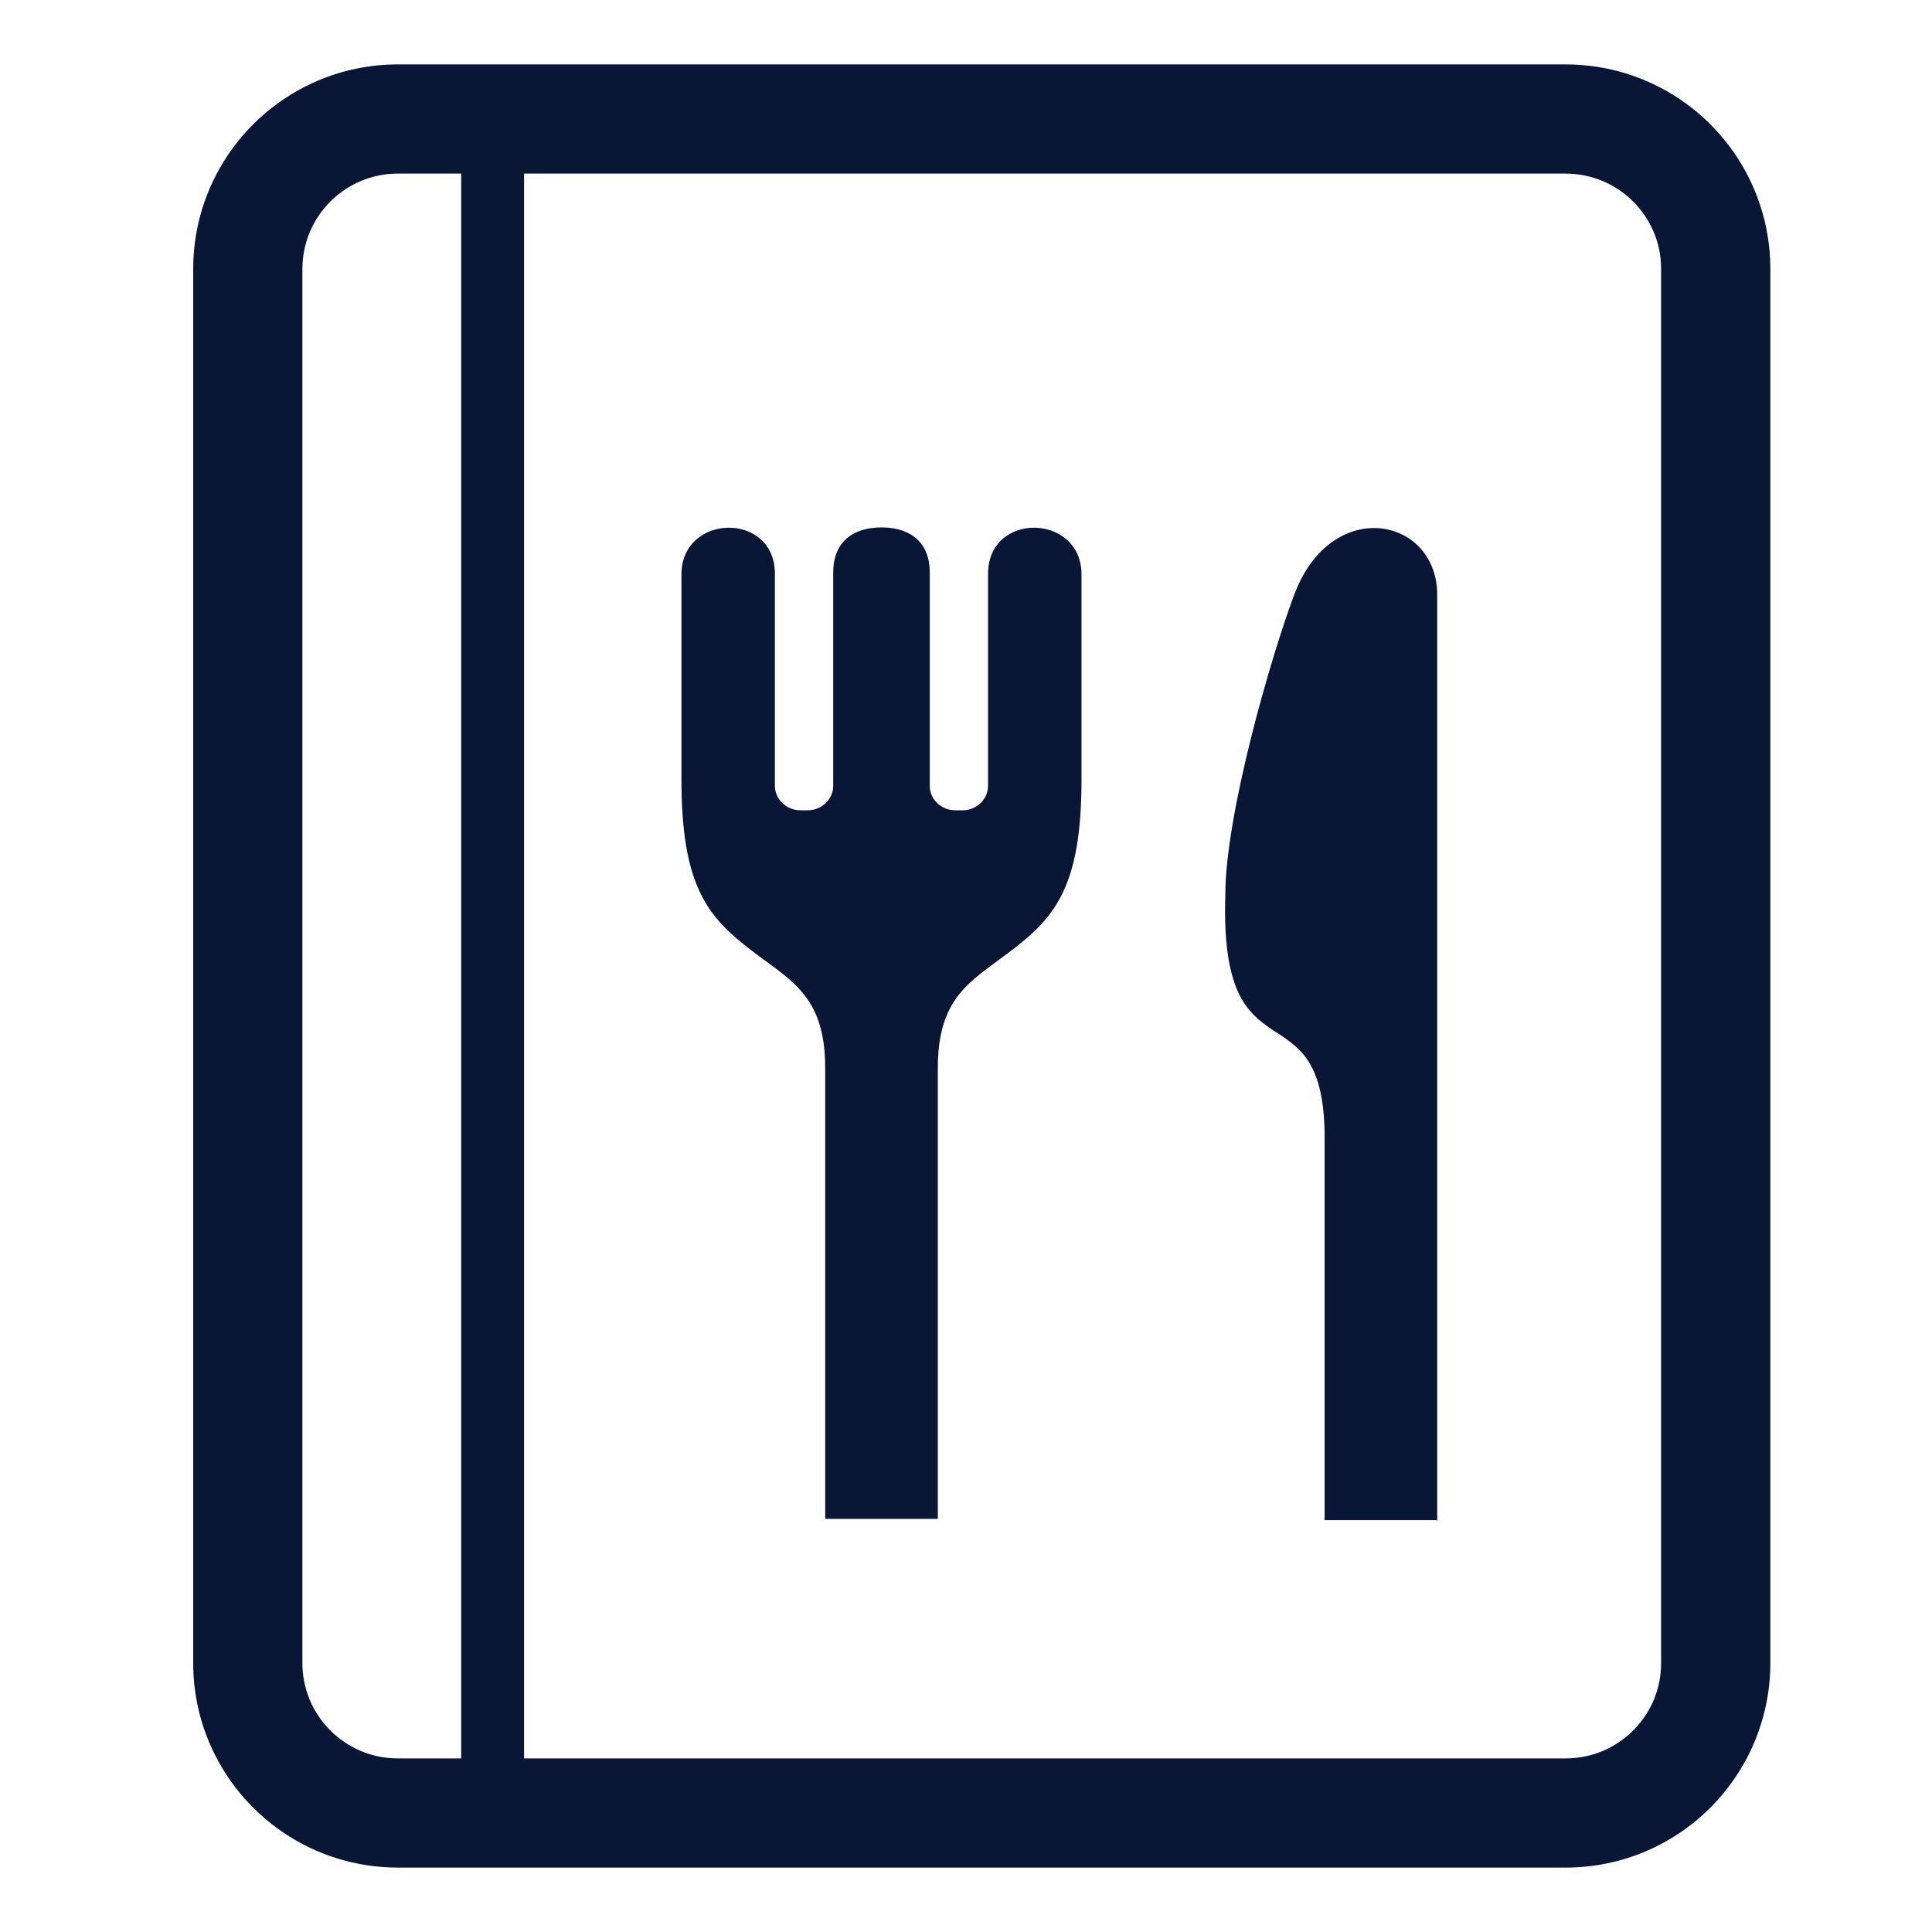
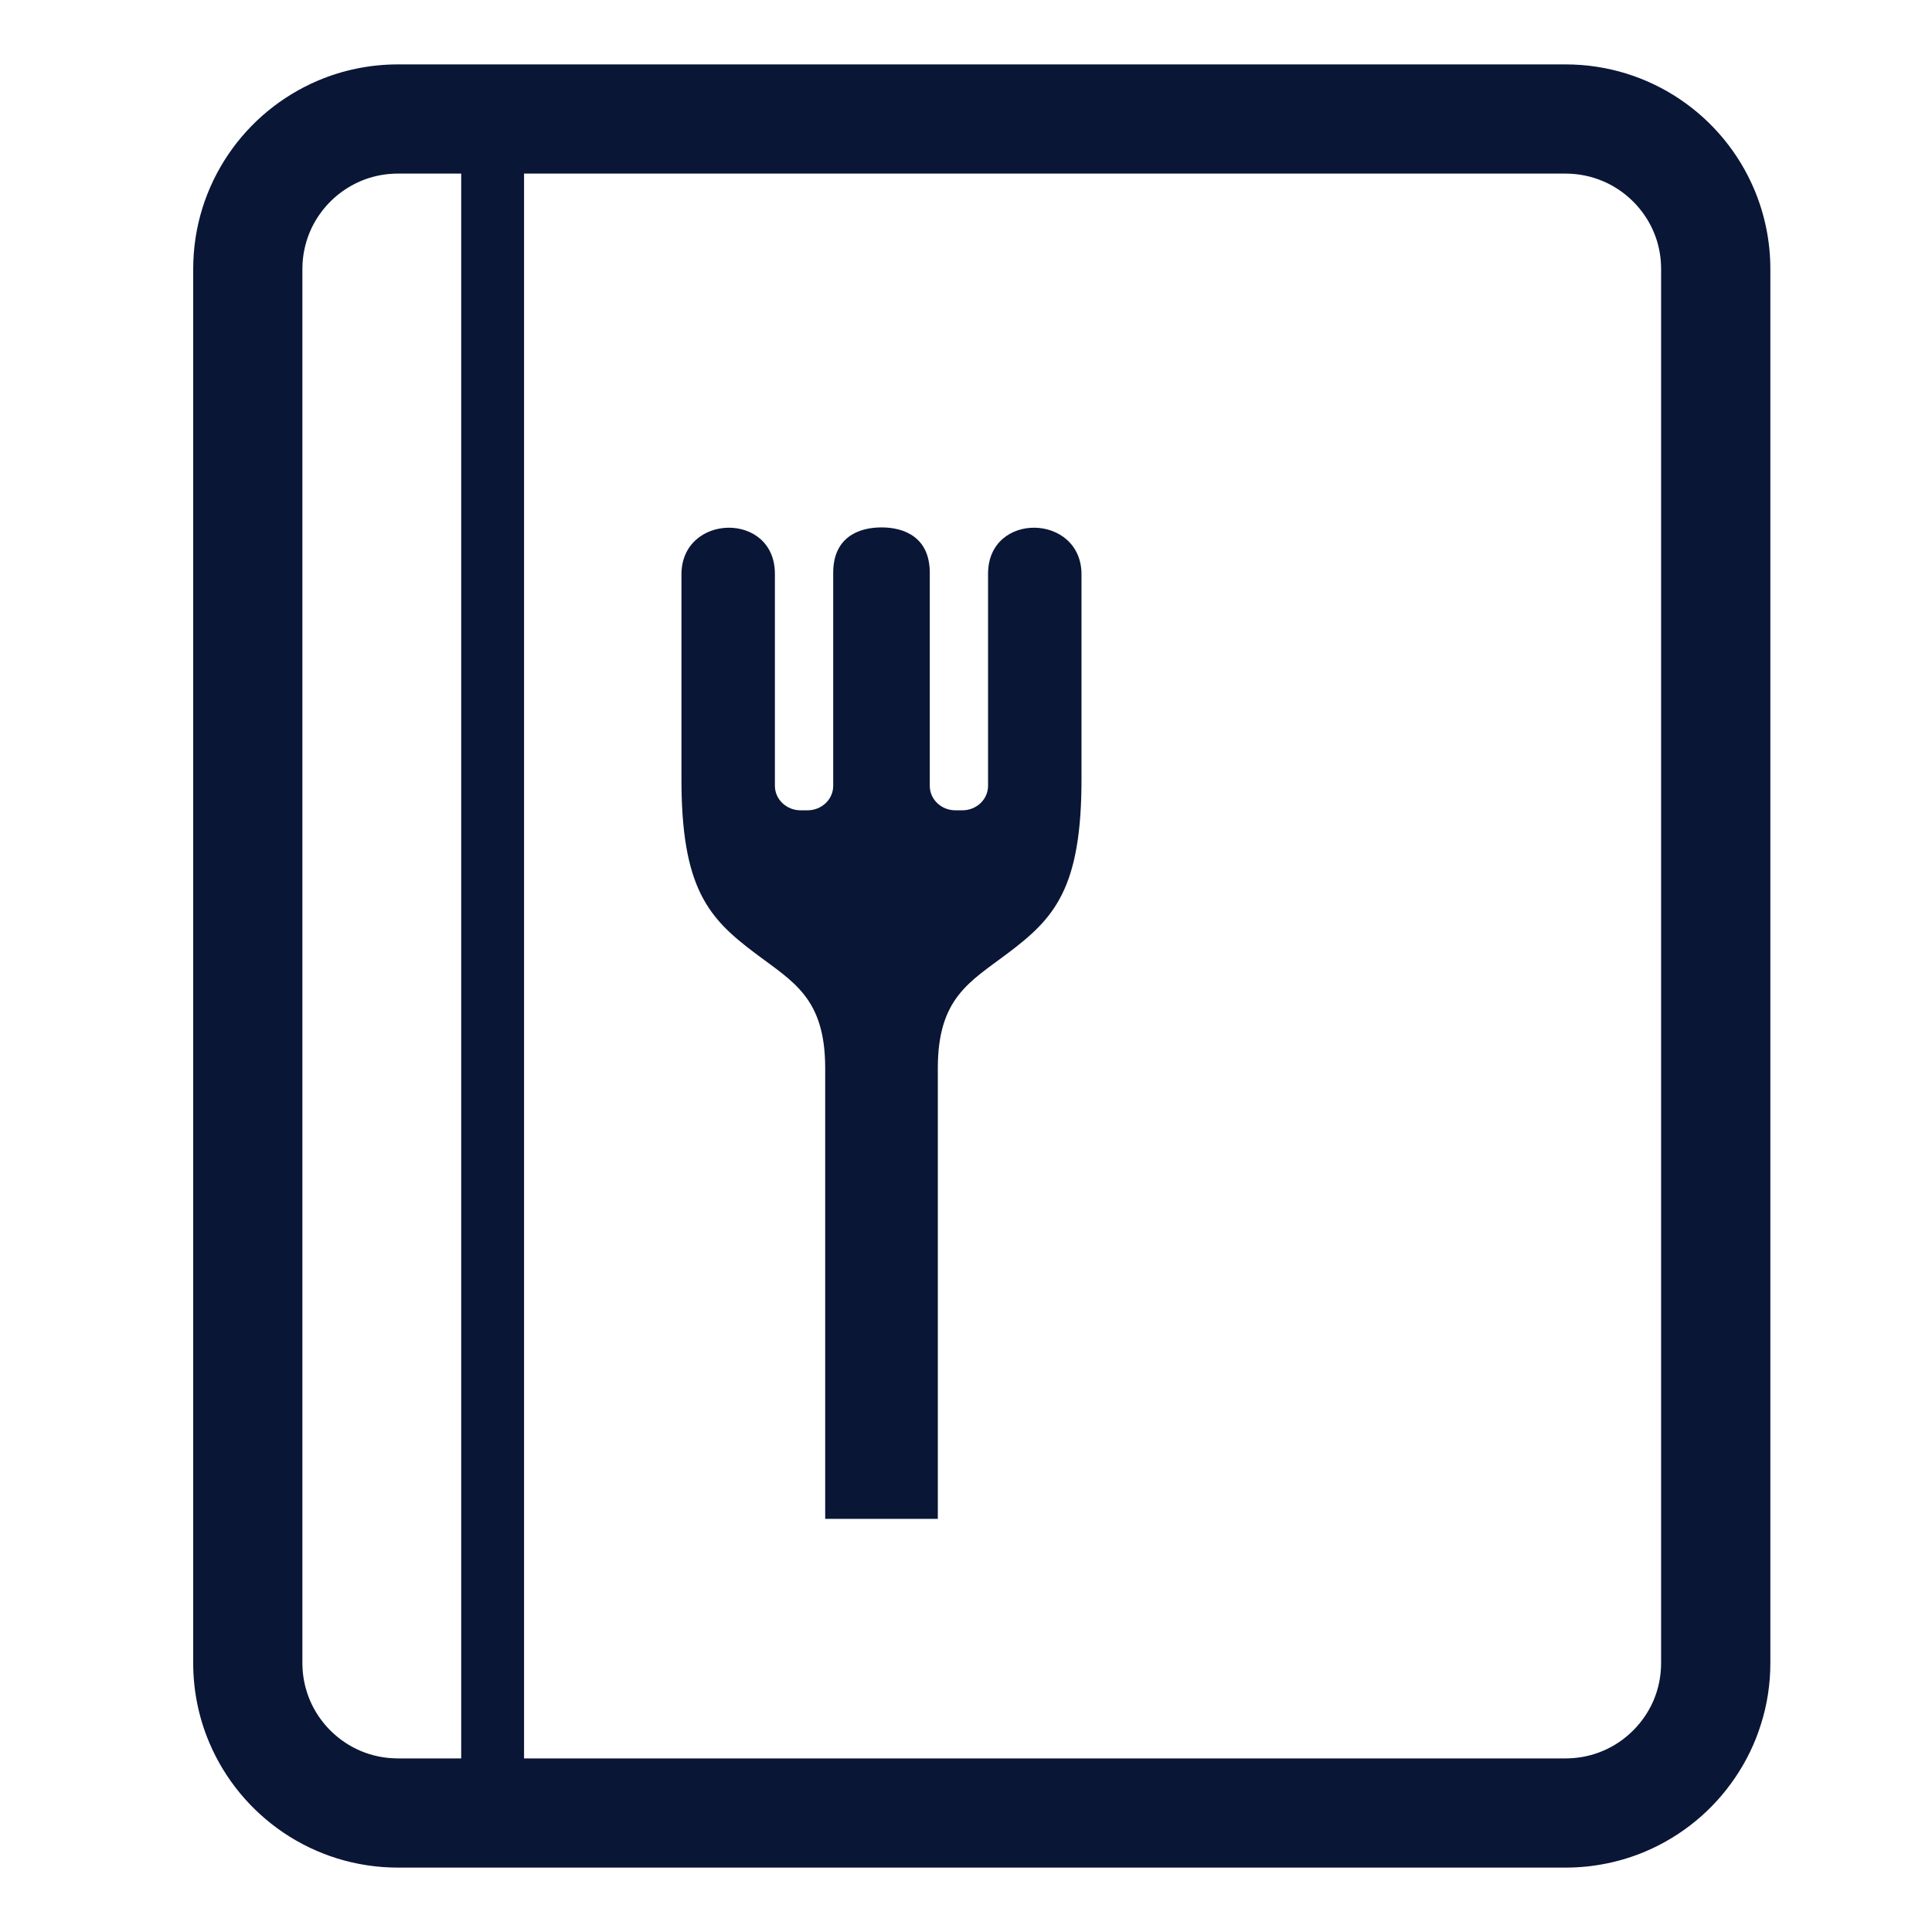
<svg xmlns="http://www.w3.org/2000/svg" width="60" height="60" viewBox="0 0 60 60" fill="none">
  <path d="M30.685 17.819V24.404C30.685 24.826 30.327 25.165 29.886 25.165H29.672C29.231 25.165 28.875 24.826 28.875 24.404V17.788C28.875 16.704 28.108 16.379 27.376 16.379C26.641 16.379 25.876 16.704 25.876 17.788V24.404C25.876 24.826 25.517 25.165 25.077 25.165H24.864C24.425 25.165 24.065 24.826 24.065 24.404V17.819C24.065 15.876 21.163 15.941 21.163 17.84C21.163 20.114 21.163 24.129 21.163 24.129C21.15 27.621 22.023 28.529 23.468 29.616C24.632 30.492 25.627 30.995 25.627 33.17V47.17H29.125V33.17C29.125 30.995 30.118 30.492 31.282 29.616C32.727 28.529 33.6 27.621 33.587 24.129C33.587 24.129 33.587 20.114 33.587 17.84C33.587 15.941 30.685 15.876 30.685 17.819Z" fill="#0A1636" />
-   <path d="M40.191 18.474C39.447 20.462 38.054 25.318 38.054 27.784C37.86 33.716 41.057 30.536 41.137 35.182V47.209H44.617L44.634 47.252C44.634 47.252 44.634 47.234 44.634 47.209C44.634 46.651 44.634 39.997 44.634 33.209C44.634 26.494 44.634 19.654 44.634 18.474C44.634 16.051 41.346 15.383 40.191 18.474Z" fill="#0A1636" />
  <path d="M54.479 5.881C53.996 4.738 53.191 3.771 52.177 3.086C51.671 2.744 51.111 2.473 50.512 2.286C49.913 2.1 49.277 2 48.62 2H15.299H14.764H12.359C11.484 2 10.643 2.178 9.882 2.5C8.738 2.985 7.771 3.788 7.086 4.801C6.744 5.308 6.472 5.867 6.285 6.467C6.099 7.064 6 7.701 6 8.354V51.646C6 52.518 6.177 53.358 6.5 54.119C6.984 55.262 7.789 56.228 8.801 56.913C9.309 57.256 9.87 57.528 10.468 57.714C11.067 57.9 11.703 58 12.359 58H14.764H15.299H48.62C49.494 58 50.335 57.822 51.096 57.501C52.24 57.016 53.208 56.213 53.891 55.199C54.234 54.693 54.508 54.133 54.692 53.534C54.881 52.937 54.98 52.3 54.98 51.646V8.354C54.98 7.483 54.801 6.642 54.479 5.881ZM14.323 54.609H12.359C11.942 54.608 11.556 54.526 11.202 54.377C10.673 54.153 10.216 53.775 9.895 53.3C9.735 53.063 9.609 52.804 9.524 52.526C9.438 52.25 9.391 51.955 9.391 51.646V8.354C9.391 7.941 9.475 7.556 9.623 7.202C9.847 6.674 10.224 6.218 10.7 5.897C10.938 5.737 11.197 5.61 11.474 5.524C11.752 5.438 12.047 5.391 12.359 5.391H14.323L14.323 54.609ZM51.587 51.646C51.587 52.059 51.505 52.444 51.357 52.798C51.132 53.327 50.754 53.782 50.28 54.104C50.042 54.264 49.781 54.39 49.505 54.476C49.226 54.562 48.933 54.608 48.621 54.609H16.275V5.391H48.621C49.035 5.392 49.422 5.475 49.776 5.624C50.306 5.847 50.763 6.226 51.083 6.7C51.243 6.937 51.37 7.197 51.456 7.473C51.541 7.751 51.587 8.044 51.587 8.354V51.646H51.587Z" fill="#0A1636" />
</svg>